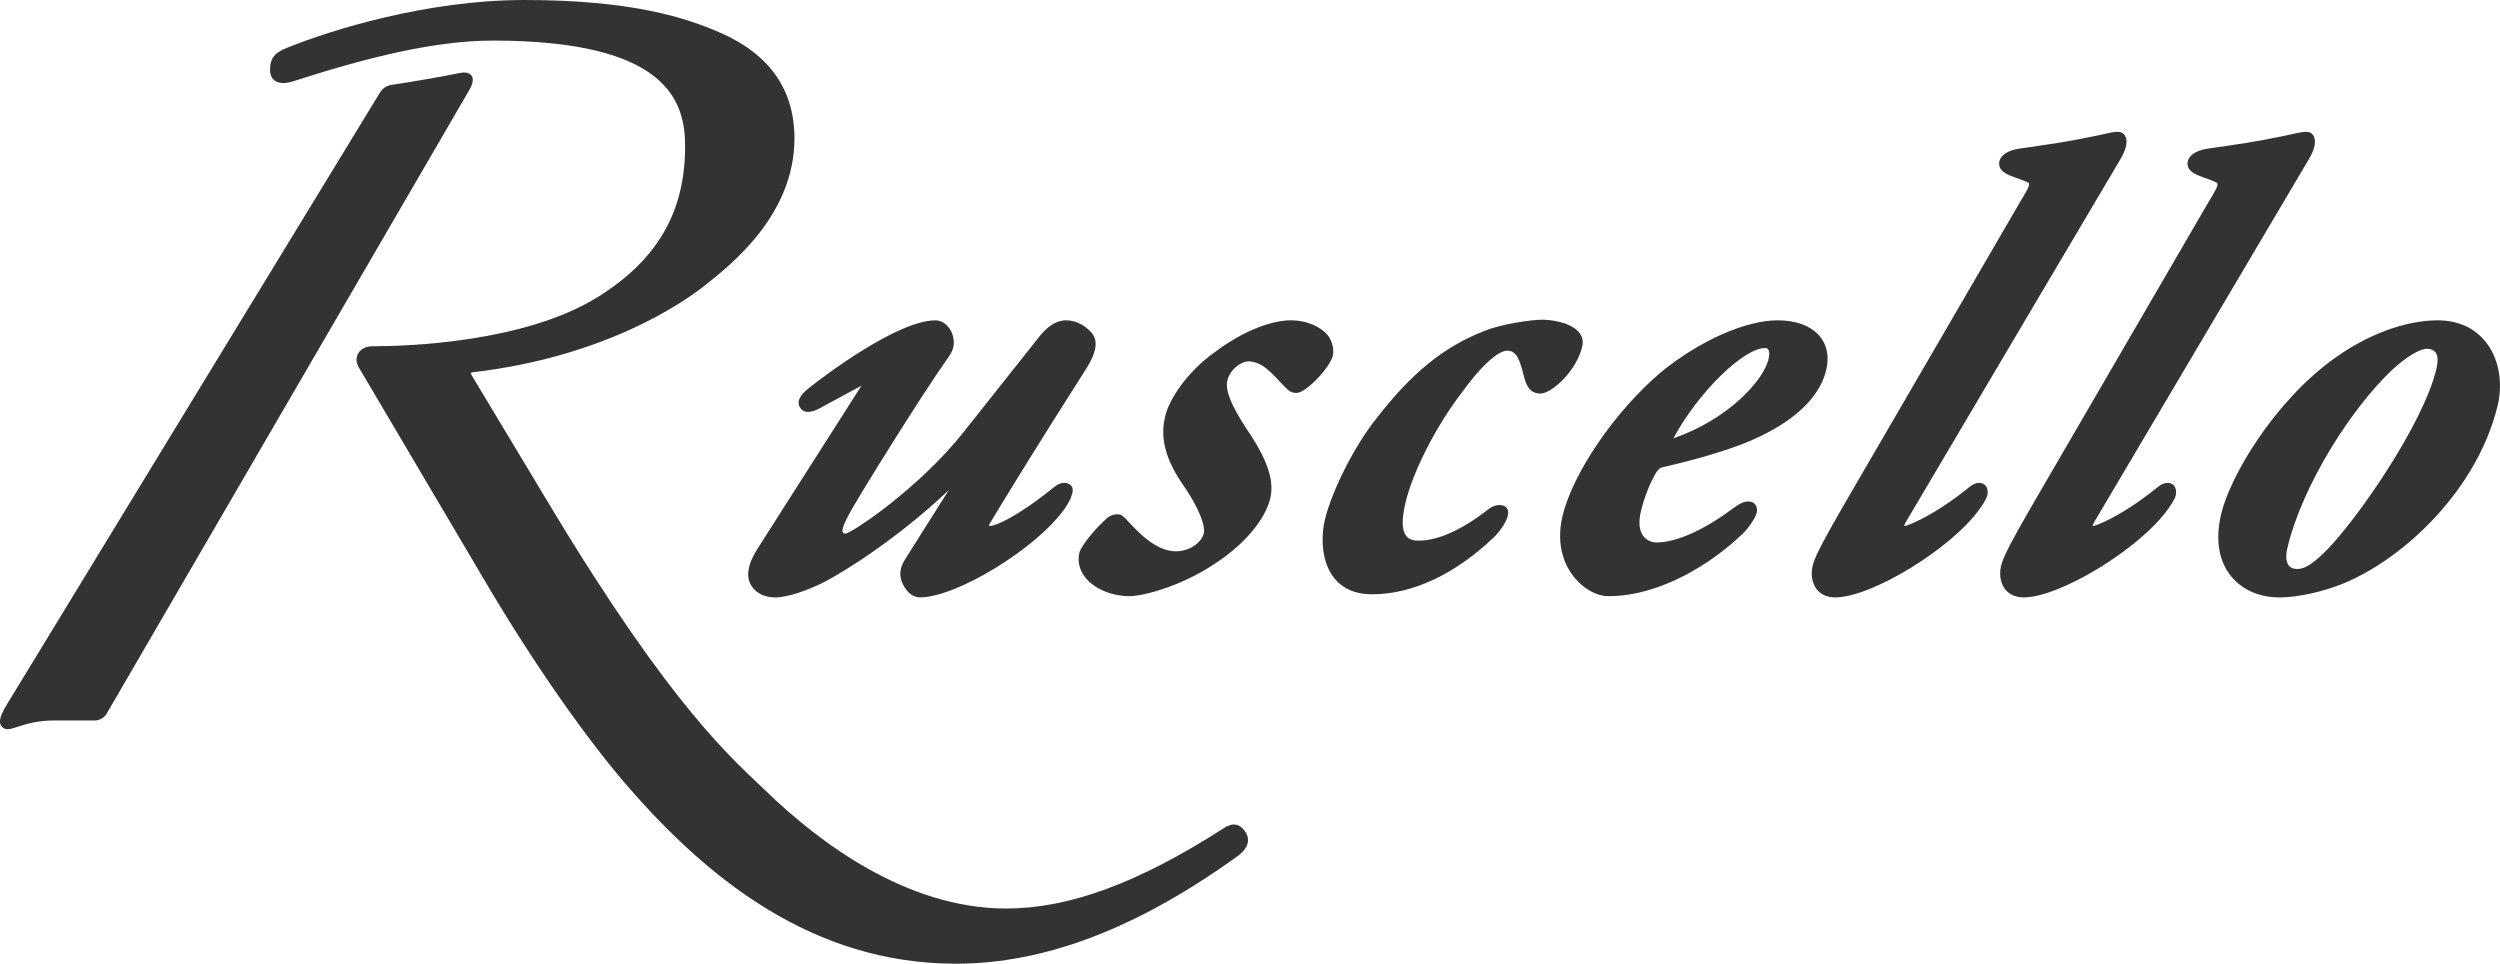
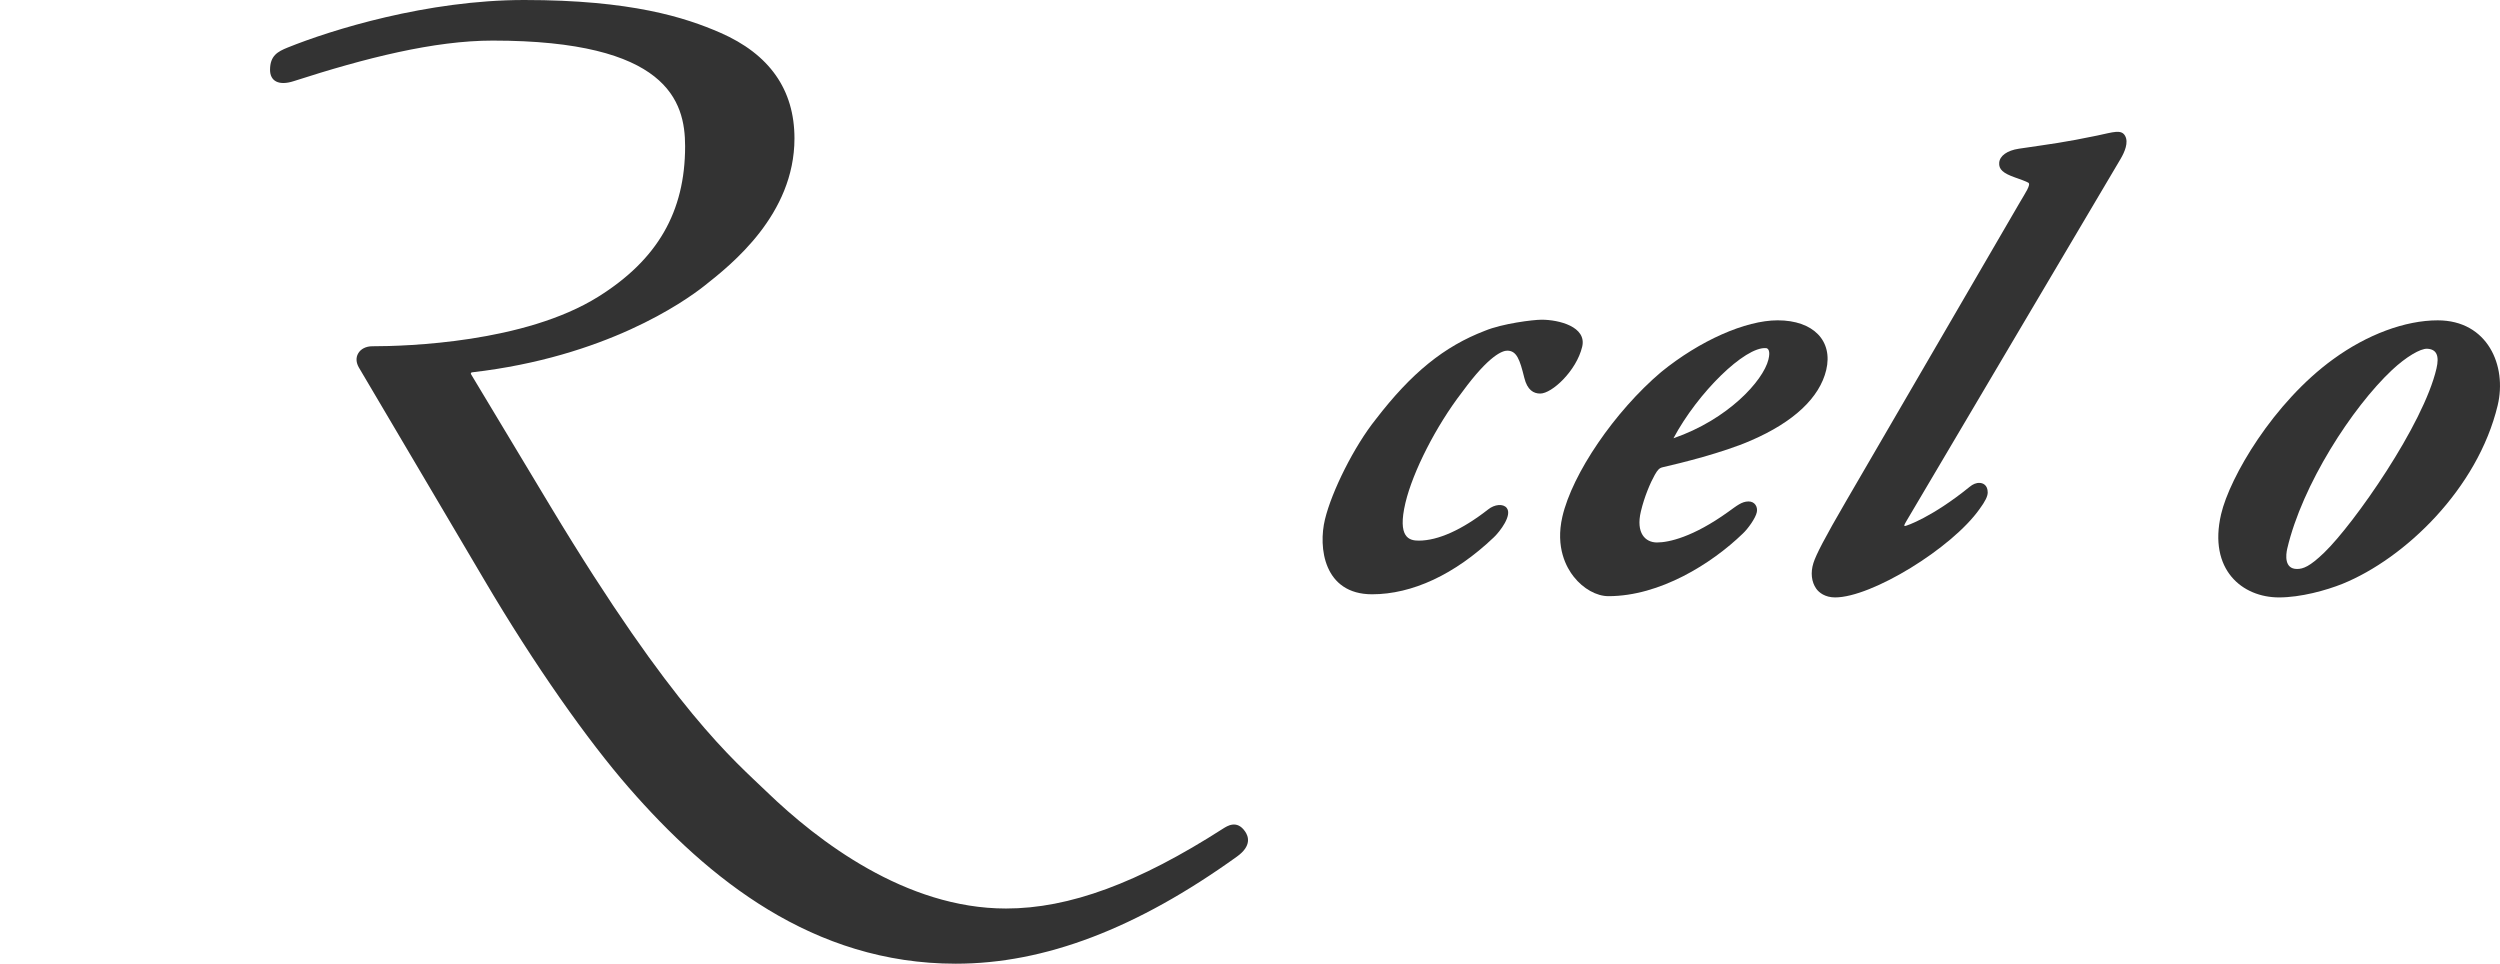
<svg xmlns="http://www.w3.org/2000/svg" version="1.1" id="レイヤー_1" x="0px" y="0px" viewBox="0 0 155.649 60" enable-background="new 0 0 155.649 60" xml:space="preserve">
  <g>
    <g>
      <g>
        <g>
-           <path fill="#333333" d="M70.25,32.471c0.599,0.647,1.712,1.854,2.961,1.854c0.815,0,1.596-0.509,1.74-1.133      c0.094-0.41-0.224-1.495-1.432-3.206c-1.257-1.91-1.185-3.173-0.977-4.063c0.235-1.023,1.3-2.71,3.083-3.997      c2.465-1.84,4.235-1.984,4.718-1.984c1.11,0,1.974,0.476,2.337,0.947c0.226,0.293,0.398,0.815,0.303,1.247      c-0.168,0.748-1.674,2.327-2.259,2.327c-0.411,0-0.54-0.184-0.956-0.612c-0.568-0.592-1.178-1.354-2.069-1.354      c-0.316,0-1.102,0.404-1.289,1.21c-0.187,0.809,0.654,2.196,1.502,3.445c1.053,1.649,1.414,2.837,1.177,3.863      c-0.31,1.346-1.694,2.966-3.523,4.125c-1.935,1.287-4.294,1.976-5.252,1.976c-1.102,0-2.179-0.455-2.74-1.159      c-0.37-0.464-0.498-1-0.372-1.547c0.1-0.435,1.066-1.592,1.743-2.172c0.167-0.135,0.397-0.217,0.613-0.217      C69.816,32.023,69.917,32.111,70.25,32.471z" />
-         </g>
+           </g>
        <g>
-           <path fill="#333333" d="M56.334,34.85c0.477-0.771,2.742-4.341,2.742-4.341c-3.325,3.151-6.707,5.182-7.714,5.704      c-1.025,0.53-2.334,0.982-3.082,0.982c-0.731,0-1.23-0.294-1.515-0.754c-0.304-0.486-0.255-1.252,0.373-2.241      c0.981-1.541,6.497-10.19,6.497-10.19c-0.369,0.203-2.059,1.112-2.429,1.316c-0.118,0.064-0.962,0.608-1.35,0.111      c-0.348-0.449,0.043-0.907,0.474-1.253c0.985-0.791,5.561-4.24,7.914-4.24c0.51,0,1.012,0.466,1.118,1.137      c0.08,0.506-0.063,0.824-0.403,1.289c-1.34,1.861-5.562,8.596-6.17,9.78c-0.164,0.318-0.56,1.074-0.164,1.074      c0.375,0,4.61-2.833,7.375-6.331c1.253-1.583,2.763-3.481,4.48-5.649c0.267-0.335,0.926-1.301,1.897-1.301      c0.716,0,1.284,0.419,1.601,0.794c0.621,0.738-0.147,1.901-0.471,2.408c-2.857,4.477-4.775,7.614-5.787,9.287      c-0.087,0.144-0.21,0.313-0.087,0.313c0.346,0,1.676-0.539,4.02-2.438c0.446-0.363,0.859-0.267,1.044-0.067      c0.313,0.339-0.271,1.233-0.417,1.439c-1.744,2.47-6.737,5.513-9,5.513c-0.353,0-0.643-0.197-0.85-0.47      C55.774,35.857,56.131,35.175,56.334,34.85z" />
-         </g>
+           </g>
        <g>
          <path fill="#333333" d="M123.754,30.664c0,0.236-0.16,0.554-0.5,1.018c-1.734,2.459-6.734,5.513-9,5.513      c-0.628,0-1.008-0.303-1.178-0.547c-0.291-0.415-0.363-0.99-0.174-1.593c0.164-0.521,0.688-1.541,2.045-3.873      c1.711-2.944,8.775-15.091,10.811-18.589c0.34-0.583,0.701-1.102,0.527-1.217c-0.117-0.075-0.574-0.239-0.816-0.322      c-0.762-0.268-1.035-0.51-1-0.927c0.035-0.422,0.492-0.759,1.223-0.868c2.039-0.302,2.792-0.384,4.887-0.821      c0.996-0.21,1.495-0.4,1.729,0.021c0.226,0.405-0.023,0.997-0.281,1.434s-13.183,22.28-13.335,22.55      c-0.152,0.264-0.166,0.305-0.082,0.305c0.074,0,1.676-0.536,4.02-2.438c0.199-0.164,0.41-0.26,0.639-0.243      C123.441,30.078,123.754,30.181,123.754,30.664z" />
        </g>
        <g>
-           <path fill="#333333" d="M135.485,30.664c0,0.236-0.154,0.554-0.496,1.018c-1.736,2.459-6.734,5.513-9,5.513      c-0.629,0-1.008-0.303-1.18-0.547c-0.293-0.415-0.363-0.99-0.175-1.593c0.164-0.521,0.69-1.541,2.048-3.873      c1.713-2.944,8.777-15.091,10.811-18.589c0.34-0.583,0.698-1.102,0.523-1.217c-0.113-0.075-0.57-0.239-0.81-0.322      c-0.767-0.268-1.043-0.51-1.008-0.927c0.035-0.422,0.493-0.759,1.228-0.868c2.038-0.302,2.792-0.384,4.883-0.821      c1-0.21,1.497-0.4,1.731,0.021c0.226,0.405-0.022,0.997-0.28,1.434c-0.256,0.437-13.182,22.28-13.338,22.55      c-0.148,0.264-0.165,0.305-0.081,0.305c0.079,0,1.679-0.536,4.018-2.438c0.204-0.164,0.415-0.26,0.645-0.243      C135.172,30.078,135.485,30.181,135.485,30.664z" />
-         </g>
+           </g>
        <g>
          <path fill="#333333" d="M82.493,32.33c0.426-1.754,1.82-4.548,3.156-6.216c2.223-2.895,4.259-4.547,6.805-5.522      c1.078-0.446,2.988-0.687,3.531-0.687c1.066,0,2.819,0.435,2.521,1.683c-0.358,1.501-1.883,2.915-2.613,2.915      c-0.407,0-0.803-0.211-0.992-0.986c-0.279-1.135-0.473-1.685-1.063-1.685c-0.276,0-1.104,0.251-2.808,2.583      c-1.631,2.117-3.063,4.948-3.525,6.877c-0.523,2.195,0.238,2.367,0.826,2.367c1.199,0,2.693-0.671,4.316-1.939      c0.402-0.326,0.943-0.375,1.16-0.096c0.357,0.453-0.416,1.46-0.796,1.824C90.573,35.773,87.917,37,85.426,37      C82.411,37,82.066,34.077,82.493,32.33z" />
        </g>
        <g>
          <path fill="#333333" d="M138.285,32.014c0.539-2.312,3.258-6.954,6.983-9.653c2.11-1.536,4.479-2.417,6.505-2.417      c3.101,0,4.324,2.819,3.731,5.297c-1.246,5.188-5.766,9.521-9.656,11.106c-1.024,0.41-2.606,0.848-3.961,0.848      C139.61,37.195,137.476,35.48,138.285,32.014z M143.013,35.424c0.374,0,0.793-0.147,1.698-1.025      c1.842-1.778,6.176-7.958,6.984-11.461c0.182-0.782,0.013-1.195-0.579-1.225c-0.417-0.021-1.308,0.498-2.194,1.328      c-2.481,2.333-5.587,7.132-6.52,11.12C142.316,34.537,142.209,35.424,143.013,35.424z" />
        </g>
        <g>
          <path fill="#333333" d="M109.38,31.882c-0.07,0.366-0.551,1.04-0.874,1.339c-1.945,1.881-5.169,3.896-8.365,3.896      c-0.739,0-1.565-0.46-2.153-1.201c-0.46-0.575-1.157-1.825-0.716-3.744c0.619-2.687,3.262-6.56,6.15-9.01      c2.407-1.957,5.255-3.219,7.255-3.219c2.235,0,3.456,1.29,3.022,3.097c-0.41,1.713-2.013,3.231-4.678,4.383      c-1.757,0.769-4.435,1.424-5.506,1.668c-0.2,0.047-0.307,0.15-0.49,0.476c-0.267,0.472-0.647,1.352-0.864,2.273      c-0.322,1.35,0.275,1.934,1.002,1.934c0.729,0,2.238-0.328,4.437-1.907c0.531-0.379,0.843-0.647,1.264-0.647      C109.255,31.22,109.445,31.554,109.38,31.882z M109.955,21.674c-1.312-0.104-4.243,2.758-5.766,5.612      c3.386-1.167,5.583-3.572,5.912-4.898C110.242,21.818,110.07,21.684,109.955,21.674z" />
        </g>
      </g>
      <g>
        <g>
          <g>
            <path fill="#333333" d="M29.338,23.319c0.123,0.208,2.322,3.867,4.949,8.232c7.644,12.69,11.388,15.756,13.462,17.757       c3.167,3.055,8.637,7.256,14.885,7.256c3.942,0,8.237-1.587,13.521-4.979c0.235-0.144,0.853-0.574,1.371,0.192       c0.199,0.295,0.419,0.883-0.509,1.551C70.774,57.816,65.043,60,59.504,60c-8.895,0-15.418-5.295-20.359-10.967       c-2.555-2.935-5.868-7.617-8.991-12.923c-0.885-1.507-6.557-11.104-7.805-13.219c-0.182-0.308-0.201-0.624-0.051-0.884       c0.159-0.282,0.489-0.449,0.88-0.449c2.145,0,9.492-0.223,14.066-3.082c3.691-2.306,5.411-5.284,5.411-9.372       c0-2.814-1.113-6.577-11.976-6.577c-3.656,0-7.916,1.081-12.392,2.525c-0.929,0.302-1.474,0-1.474-0.703       c0-0.882,0.475-1.137,1.098-1.389C20.621,1.865,26.586,0,32.641,0c6.664,0,10.017,1.086,12.191,2.032       c3.073,1.336,4.631,3.551,4.631,6.584c0,4.751-3.928,7.854-5.607,9.179c-1.297,1.024-6.168,4.426-14.445,5.384       C29.336,23.187,29.281,23.225,29.338,23.319z" />
          </g>
        </g>
-         <path fill="#333333" d="M29.217,5.605C28.944,6.066,6.625,44.457,6.625,44.457c-0.129,0.22-0.439,0.399-0.693,0.399H3.406     c-1.975,0-2.684,0.74-3.147,0.497c-0.587-0.309-0.029-1.156,0.229-1.591c0.234-0.396,19.571-32.099,23.15-37.969     c0.22-0.362,0.495-0.474,0.78-0.516c1.154-0.173,3.165-0.513,4.215-0.734C29.223,4.419,29.747,4.709,29.217,5.605z" />
      </g>
    </g>
  </g>
</svg>